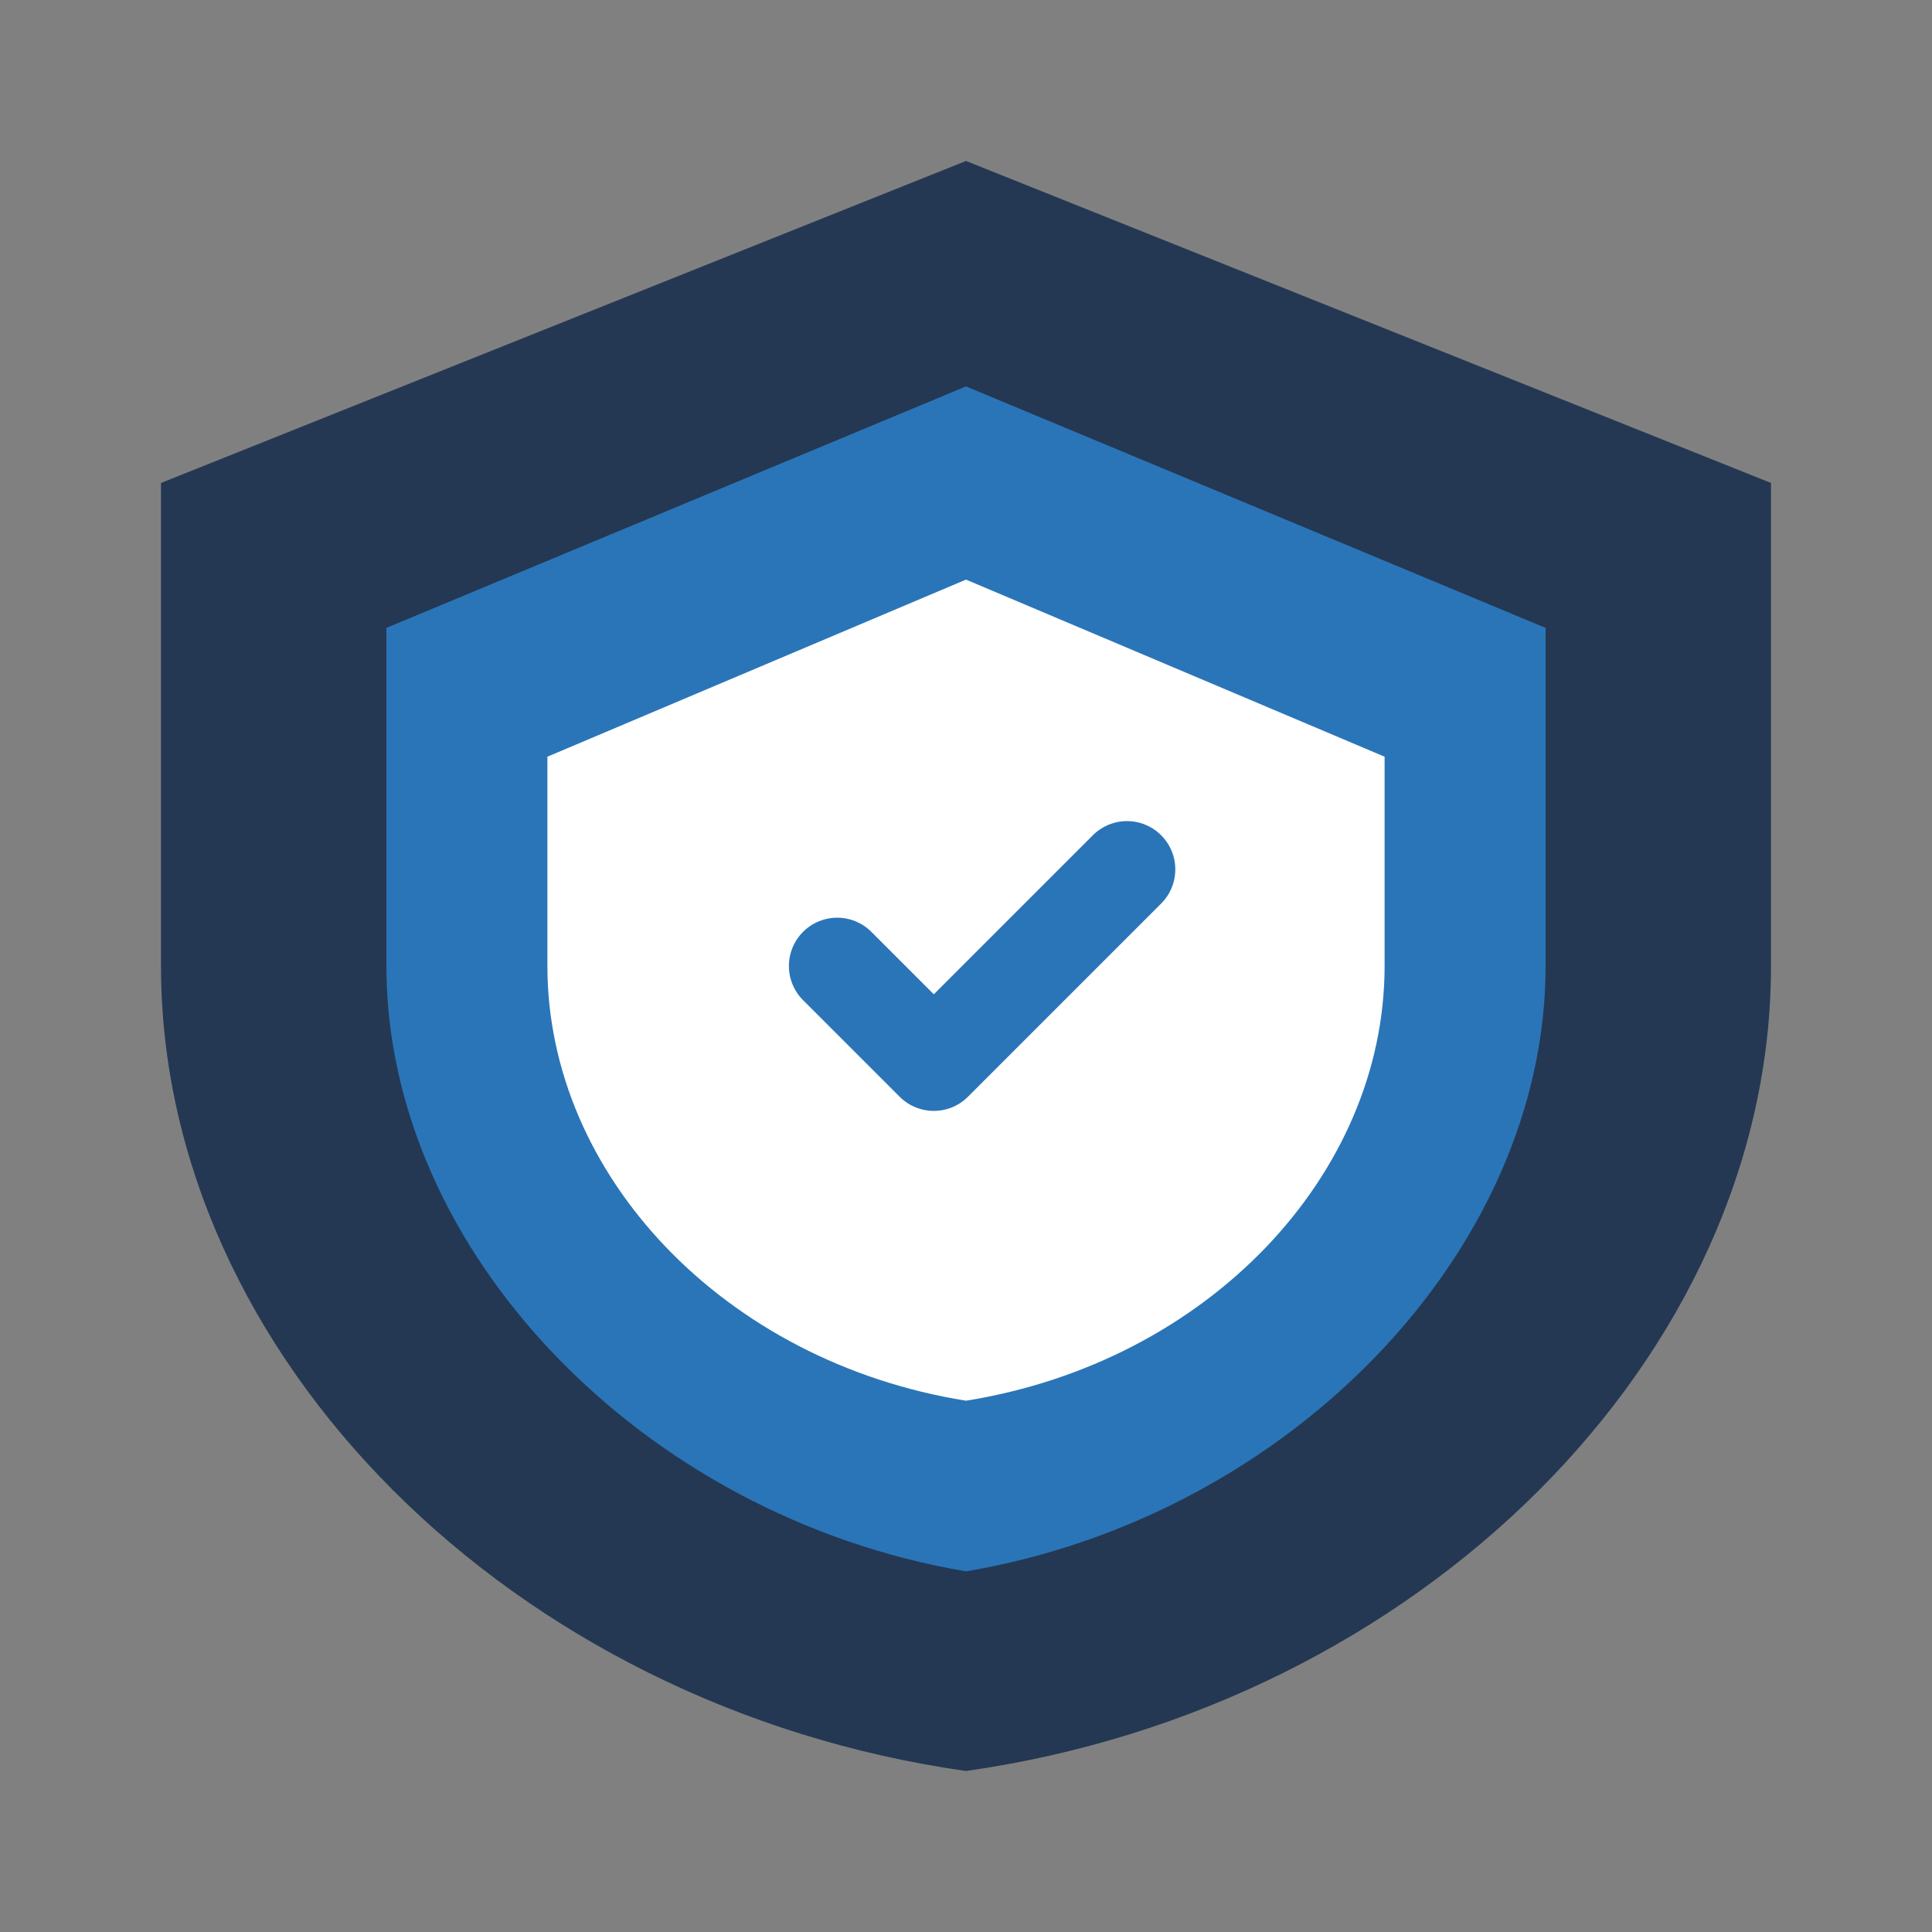
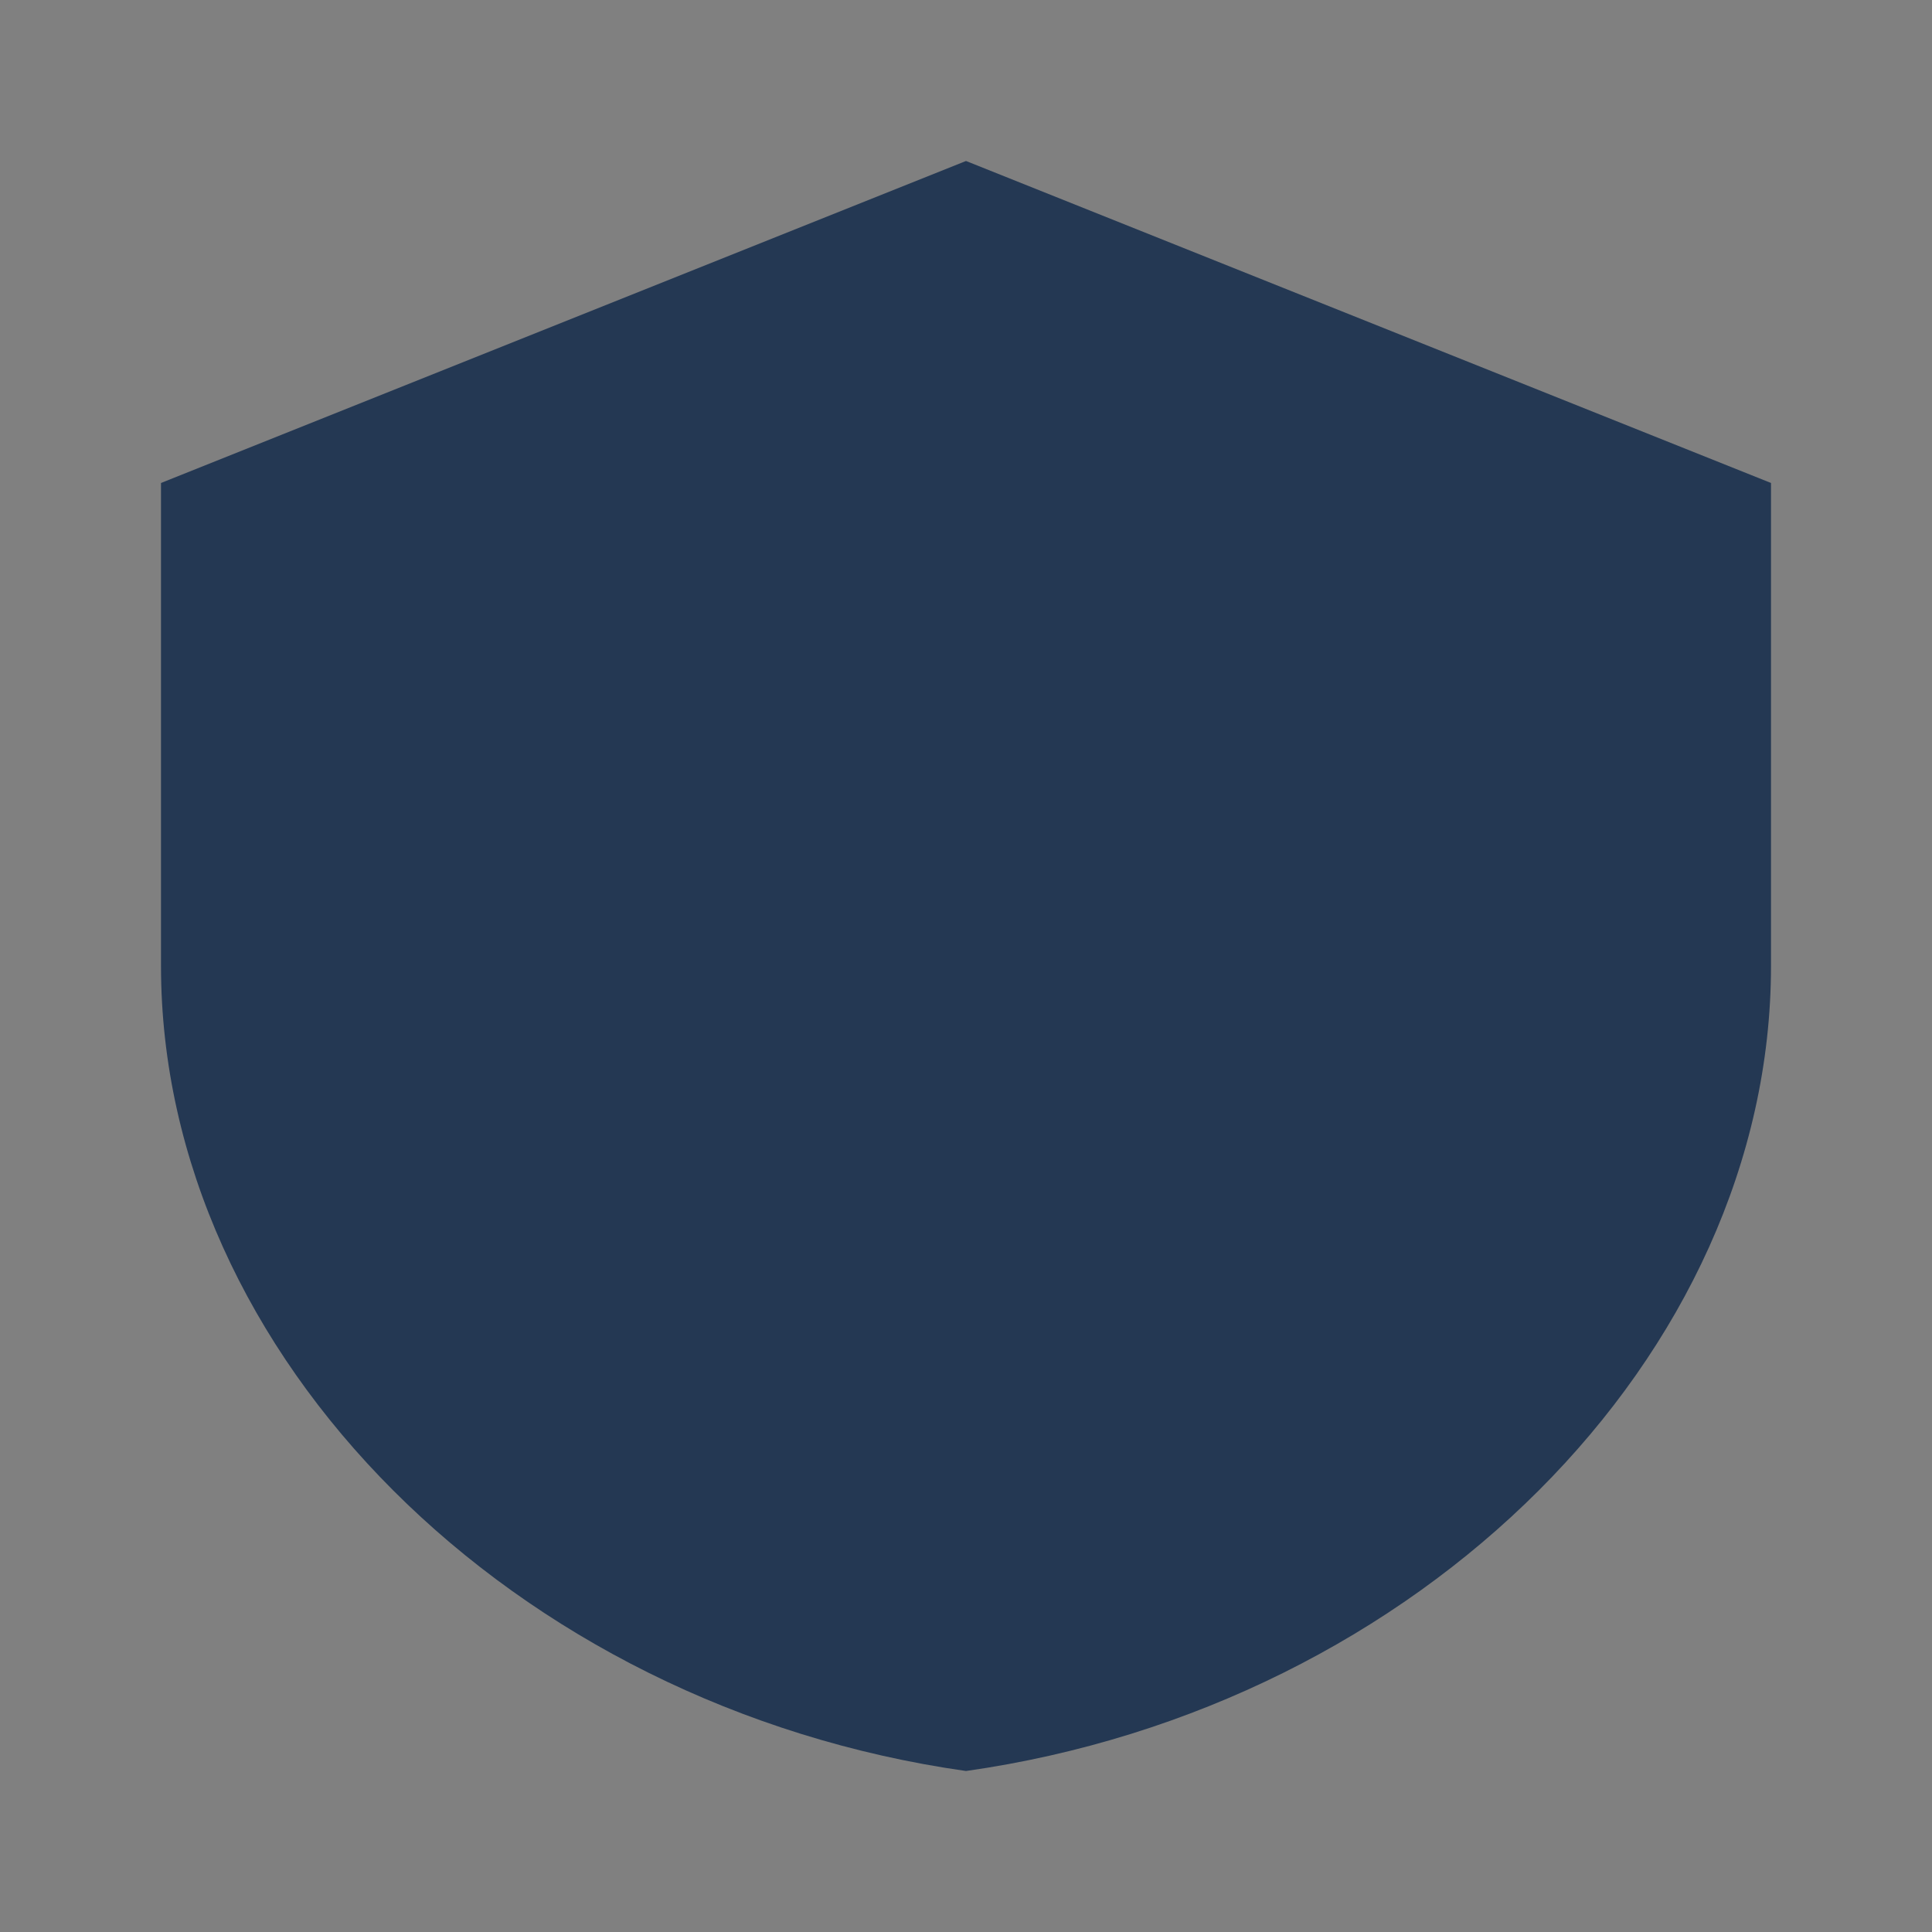
<svg xmlns="http://www.w3.org/2000/svg" width="60" height="60" viewBox="0 0 60 60" fill="none">
  <rect x="0" y="0" width="60" height="60" fill="#808080" stroke="none" />
  <path d="M30 5L5 15V30C5 42.1 15.9 53 30 55C44.1 53 55 42.1 55 30V15L30 5Z" fill="#243853" />
-   <path d="M30 12L12 19.5V30C12 38.85 19.95 47.1 30 48.8C40.05 47.1 48 38.85 48 30V19.5L30 12Z" fill="#2A75B8" />
-   <path d="M30 18L17 23.5V30C17 36.5 22.5 42.3 30 43.5C37.5 42.3 43 36.5 43 30V23.5L30 18Z" fill="#FFFFFF" />
-   <path d="M26 30L29 33L35 27" stroke="#2A75B8" stroke-width="3" stroke-linecap="round" stroke-linejoin="round" />
</svg>